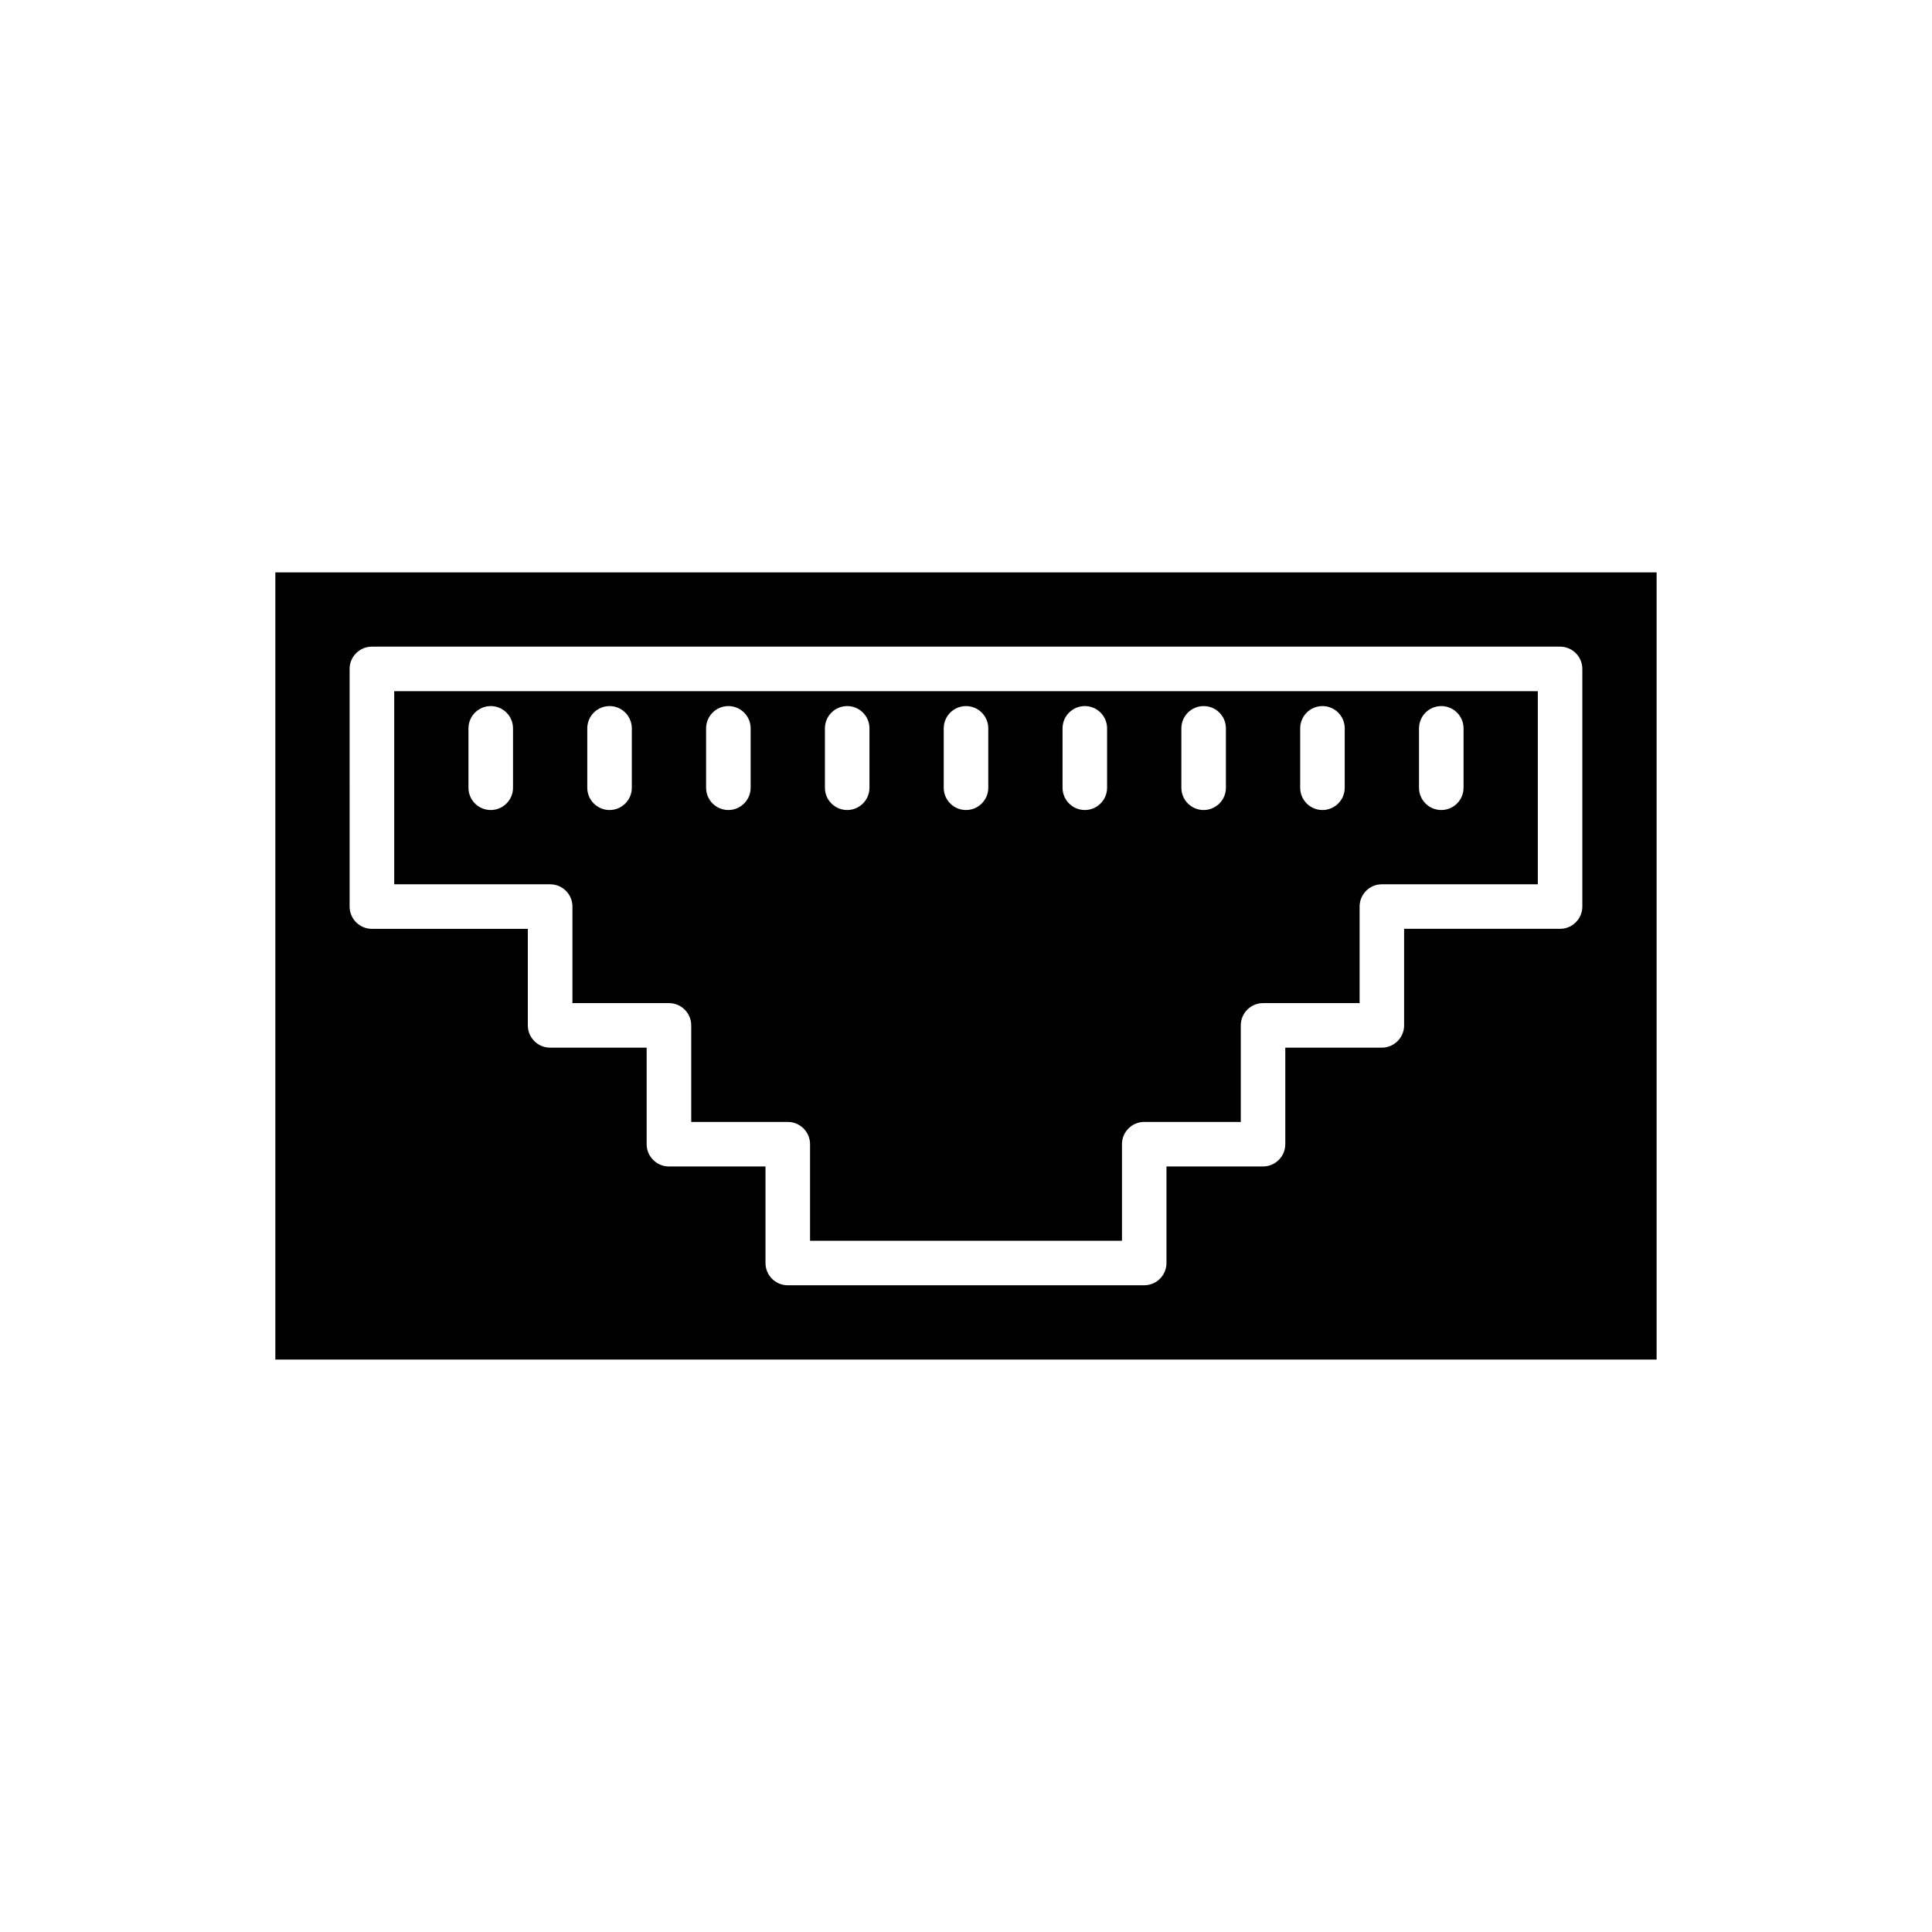
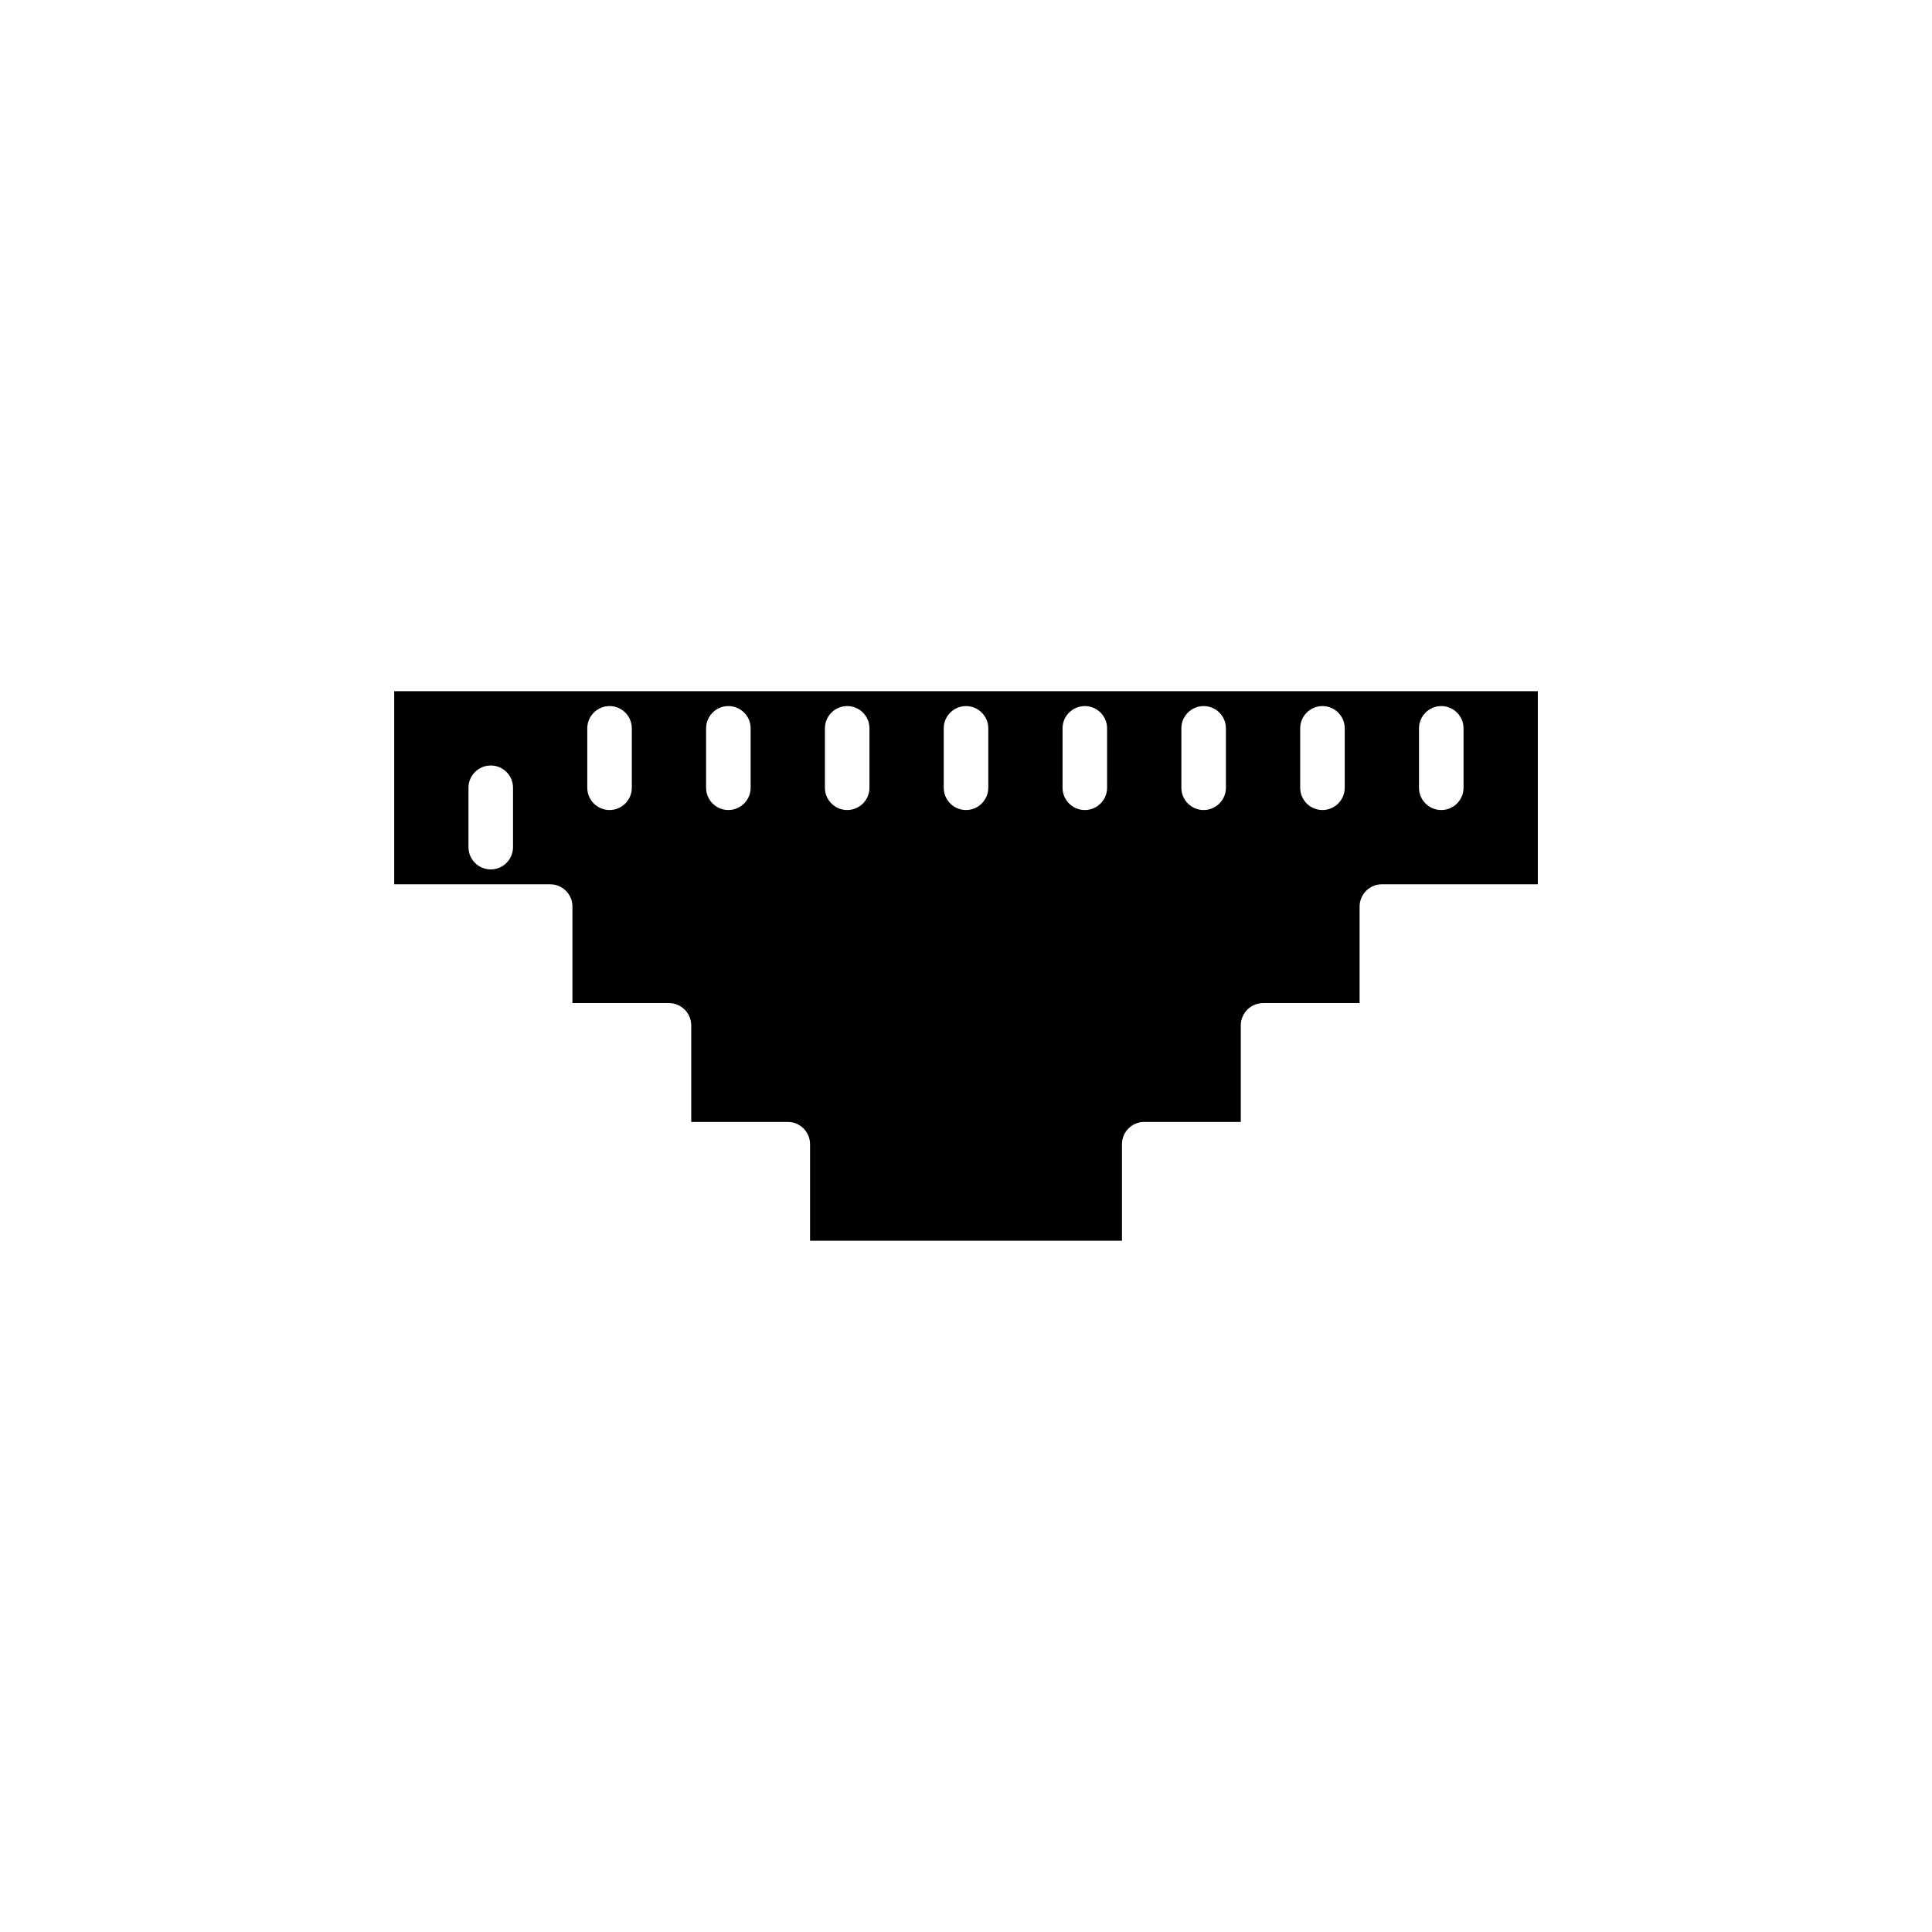
<svg xmlns="http://www.w3.org/2000/svg" fill="#000000" width="800px" height="800px" version="1.1" viewBox="144 144 512 512">
  <g>
-     <path d="m295.7 384.25v25.586h25.582c3.258 0 5.902 2.644 5.902 5.902v25.586h25.586c3.258 0 5.902 2.644 5.902 5.902v25.586h82.66v-25.586c0-3.258 2.644-5.902 5.902-5.902h25.586v-25.586c0-3.258 2.644-5.902 5.902-5.902h25.586v-25.586c0-3.258 2.644-5.902 5.902-5.902h41.328v-51.168h-303.07v51.168h41.328c3.262 0 5.906 2.644 5.906 5.902zm224.35-47.23c0-3.258 2.644-5.902 5.902-5.902 3.258 0 5.902 2.644 5.902 5.902v15.742c0 3.258-2.644 5.902-5.902 5.902-3.258 0-5.902-2.644-5.902-5.902zm-31.488 0c0-3.258 2.644-5.902 5.902-5.902 3.258 0 5.902 2.644 5.902 5.902v15.742c0 3.258-2.644 5.902-5.902 5.902-3.258 0-5.902-2.644-5.902-5.902zm-31.488 0c0-3.258 2.644-5.902 5.902-5.902 3.258 0 5.902 2.644 5.902 5.902v15.742c0 3.258-2.644 5.902-5.902 5.902-3.258 0-5.902-2.644-5.902-5.902zm-31.488 0c0-3.258 2.644-5.902 5.902-5.902s5.902 2.644 5.902 5.902v15.742c0 3.258-2.644 5.902-5.902 5.902s-5.902-2.644-5.902-5.902zm-31.488 0c0-3.258 2.644-5.902 5.902-5.902 3.258 0 5.902 2.644 5.902 5.902v15.742c0 3.258-2.644 5.902-5.902 5.902-3.258 0-5.902-2.644-5.902-5.902zm-31.488 0c0-3.258 2.644-5.902 5.902-5.902 3.258 0 5.902 2.644 5.902 5.902v15.742c0 3.258-2.644 5.902-5.902 5.902-3.258 0-5.902-2.644-5.902-5.902zm-31.488 0c0-3.258 2.644-5.902 5.902-5.902 3.258 0 5.902 2.644 5.902 5.902v15.742c0 3.258-2.644 5.902-5.902 5.902-3.258 0-5.902-2.644-5.902-5.902zm-31.488 0c0-3.258 2.644-5.902 5.902-5.902s5.902 2.644 5.902 5.902v15.742c0 3.258-2.644 5.902-5.902 5.902s-5.902-2.644-5.902-5.902zm-19.68 15.742c0 3.258-2.644 5.902-5.902 5.902s-5.902-2.644-5.902-5.902v-15.742c0-3.258 2.644-5.902 5.902-5.902s5.902 2.644 5.902 5.902z" />
-     <path d="m216.97 504.3h366.05v-208.61h-366.05zm19.68-183.03c0-3.258 2.644-5.902 5.902-5.902h314.88c3.258 0 5.902 2.644 5.902 5.902v62.977c0 3.258-2.644 5.902-5.902 5.902h-41.328v25.586c0 3.258-2.644 5.902-5.902 5.902h-25.586v25.586c0 3.258-2.644 5.902-5.902 5.902h-25.586v25.586c0 3.258-2.644 5.902-5.902 5.902h-94.461c-3.258 0-5.902-2.644-5.902-5.902v-25.586h-25.59c-3.258 0-5.902-2.644-5.902-5.902v-25.586l-25.586 0.004c-3.258 0-5.902-2.644-5.902-5.902v-25.586h-41.328c-3.258 0-5.902-2.644-5.902-5.902z" />
+     <path d="m295.7 384.25v25.586h25.582c3.258 0 5.902 2.644 5.902 5.902v25.586h25.586c3.258 0 5.902 2.644 5.902 5.902v25.586h82.66v-25.586c0-3.258 2.644-5.902 5.902-5.902h25.586v-25.586c0-3.258 2.644-5.902 5.902-5.902h25.586v-25.586c0-3.258 2.644-5.902 5.902-5.902h41.328v-51.168h-303.07v51.168h41.328c3.262 0 5.906 2.644 5.906 5.902zm224.35-47.23c0-3.258 2.644-5.902 5.902-5.902 3.258 0 5.902 2.644 5.902 5.902v15.742c0 3.258-2.644 5.902-5.902 5.902-3.258 0-5.902-2.644-5.902-5.902zm-31.488 0c0-3.258 2.644-5.902 5.902-5.902 3.258 0 5.902 2.644 5.902 5.902v15.742c0 3.258-2.644 5.902-5.902 5.902-3.258 0-5.902-2.644-5.902-5.902zm-31.488 0c0-3.258 2.644-5.902 5.902-5.902 3.258 0 5.902 2.644 5.902 5.902v15.742c0 3.258-2.644 5.902-5.902 5.902-3.258 0-5.902-2.644-5.902-5.902zm-31.488 0c0-3.258 2.644-5.902 5.902-5.902s5.902 2.644 5.902 5.902v15.742c0 3.258-2.644 5.902-5.902 5.902s-5.902-2.644-5.902-5.902zm-31.488 0c0-3.258 2.644-5.902 5.902-5.902 3.258 0 5.902 2.644 5.902 5.902v15.742c0 3.258-2.644 5.902-5.902 5.902-3.258 0-5.902-2.644-5.902-5.902zm-31.488 0c0-3.258 2.644-5.902 5.902-5.902 3.258 0 5.902 2.644 5.902 5.902v15.742c0 3.258-2.644 5.902-5.902 5.902-3.258 0-5.902-2.644-5.902-5.902zm-31.488 0c0-3.258 2.644-5.902 5.902-5.902 3.258 0 5.902 2.644 5.902 5.902v15.742c0 3.258-2.644 5.902-5.902 5.902-3.258 0-5.902-2.644-5.902-5.902zm-31.488 0c0-3.258 2.644-5.902 5.902-5.902s5.902 2.644 5.902 5.902v15.742c0 3.258-2.644 5.902-5.902 5.902s-5.902-2.644-5.902-5.902m-19.68 15.742c0 3.258-2.644 5.902-5.902 5.902s-5.902-2.644-5.902-5.902v-15.742c0-3.258 2.644-5.902 5.902-5.902s5.902 2.644 5.902 5.902z" />
  </g>
</svg>